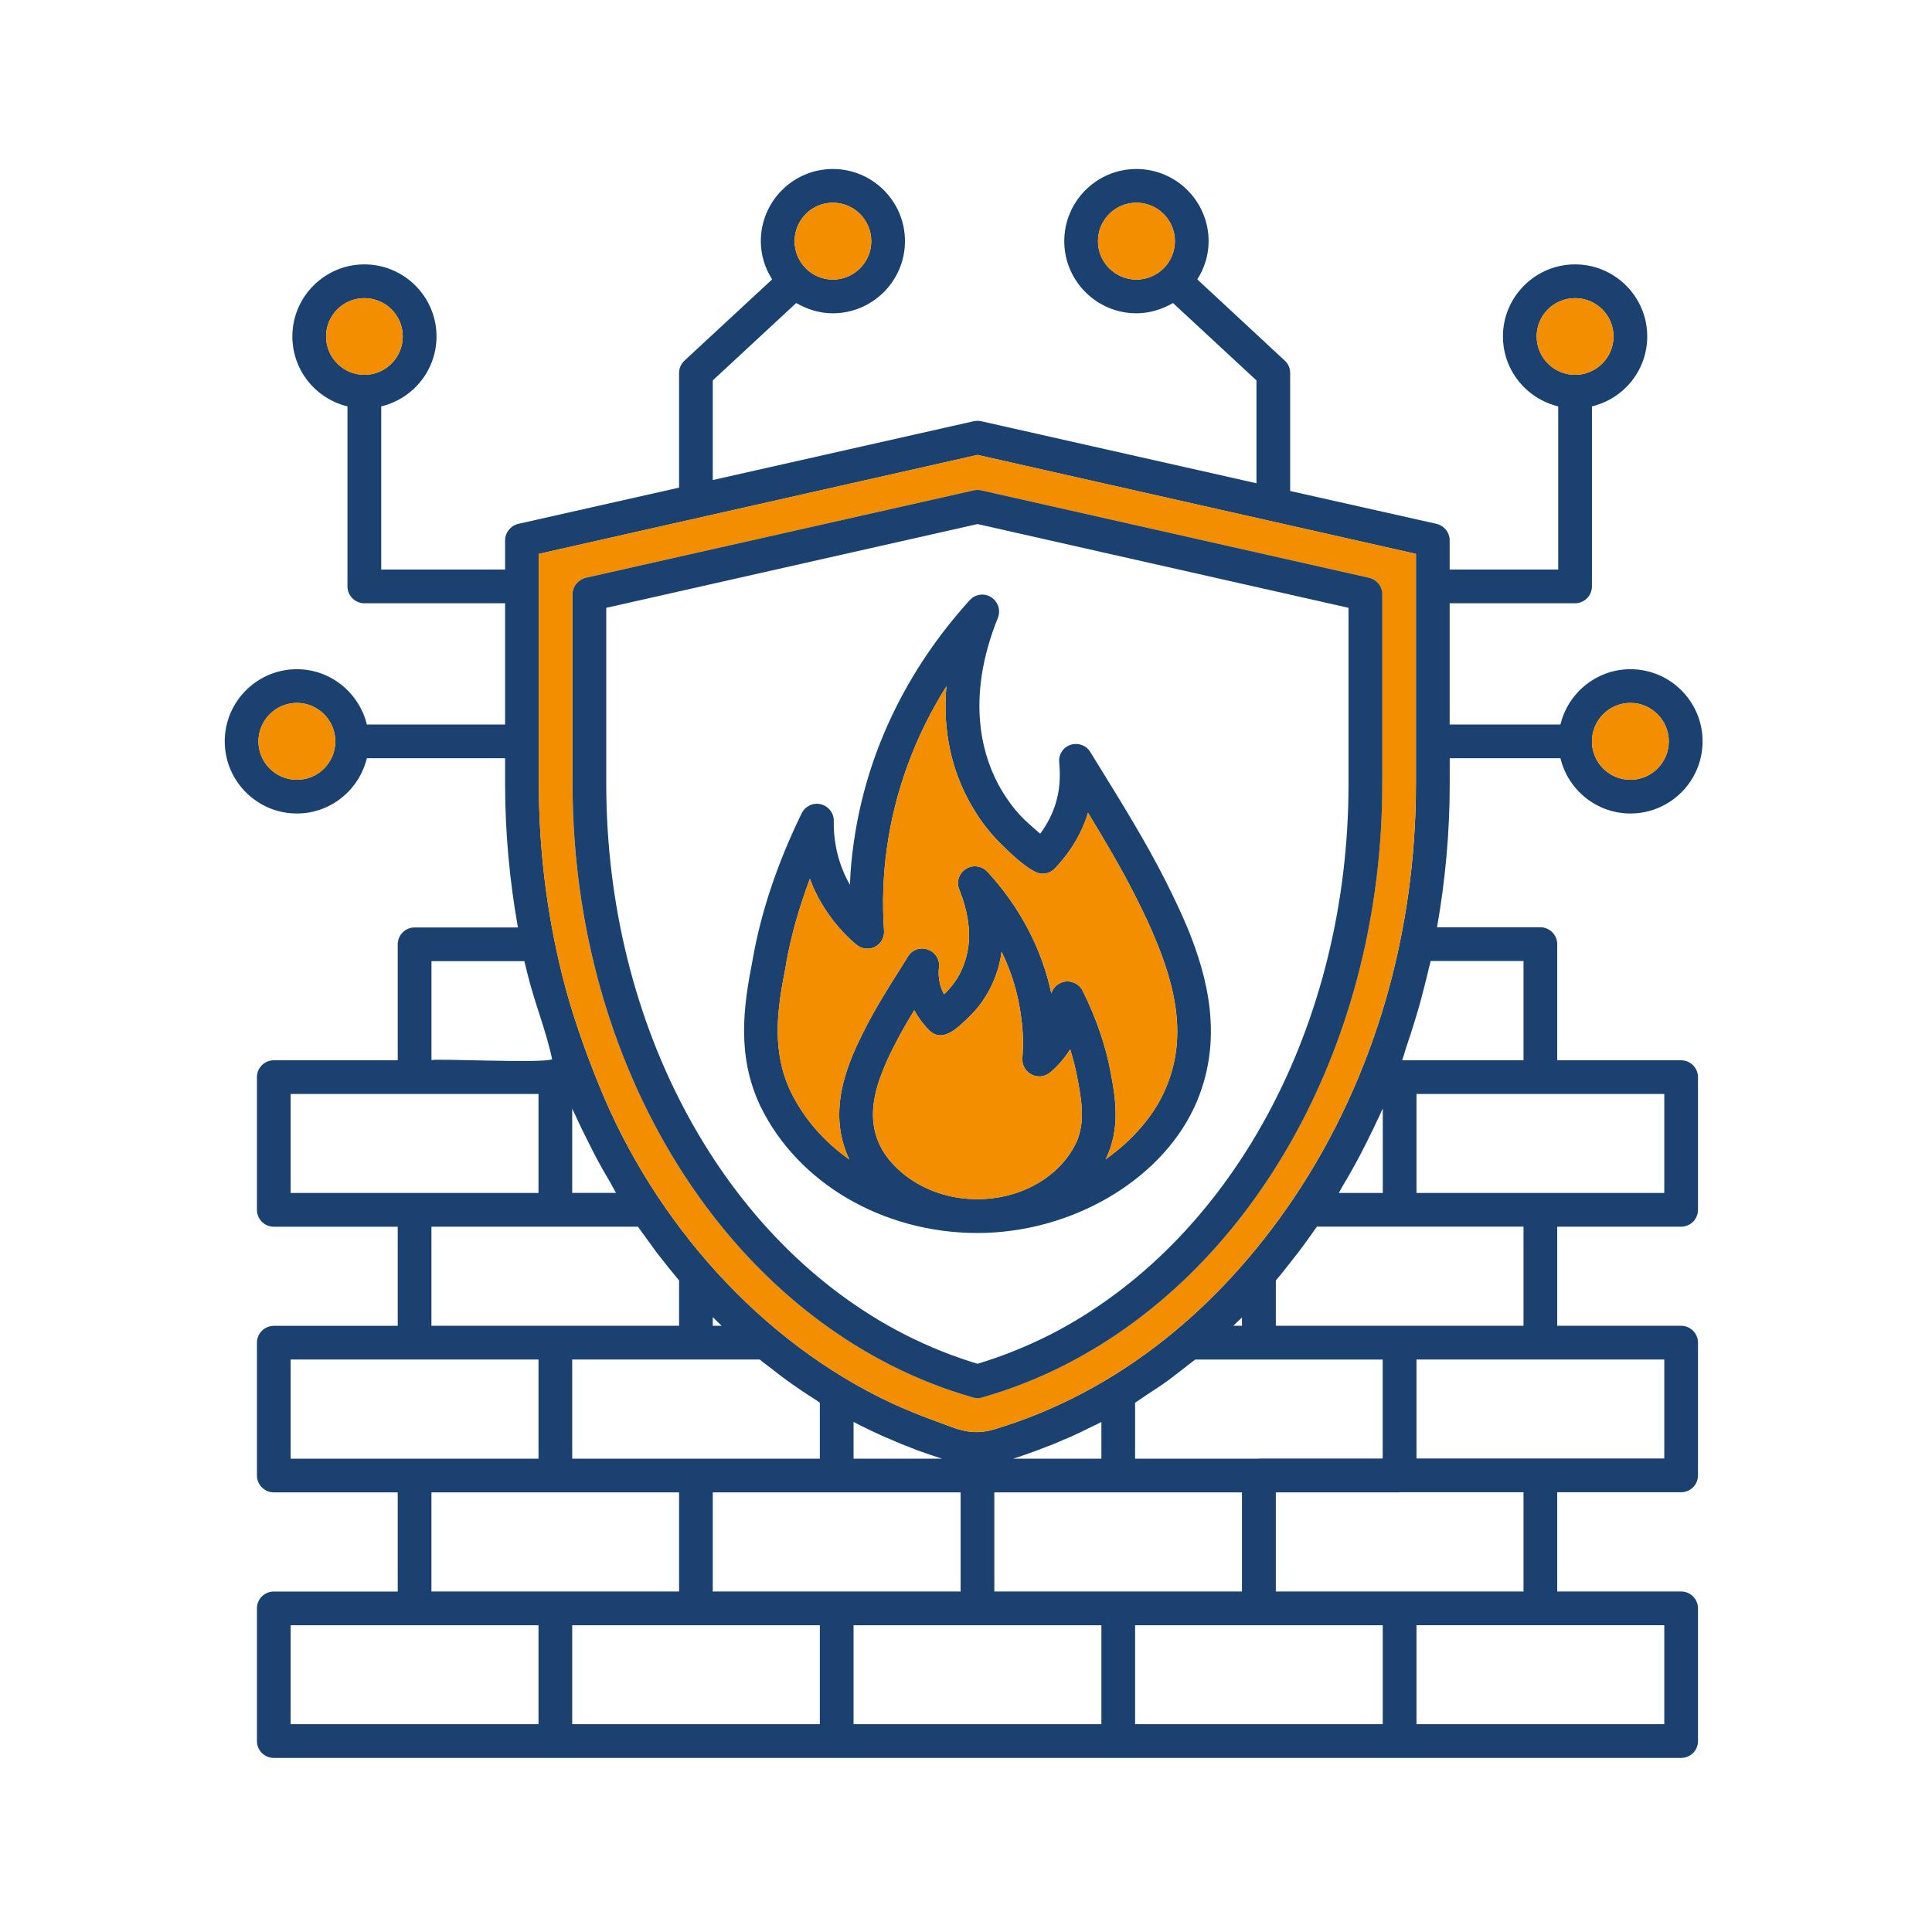
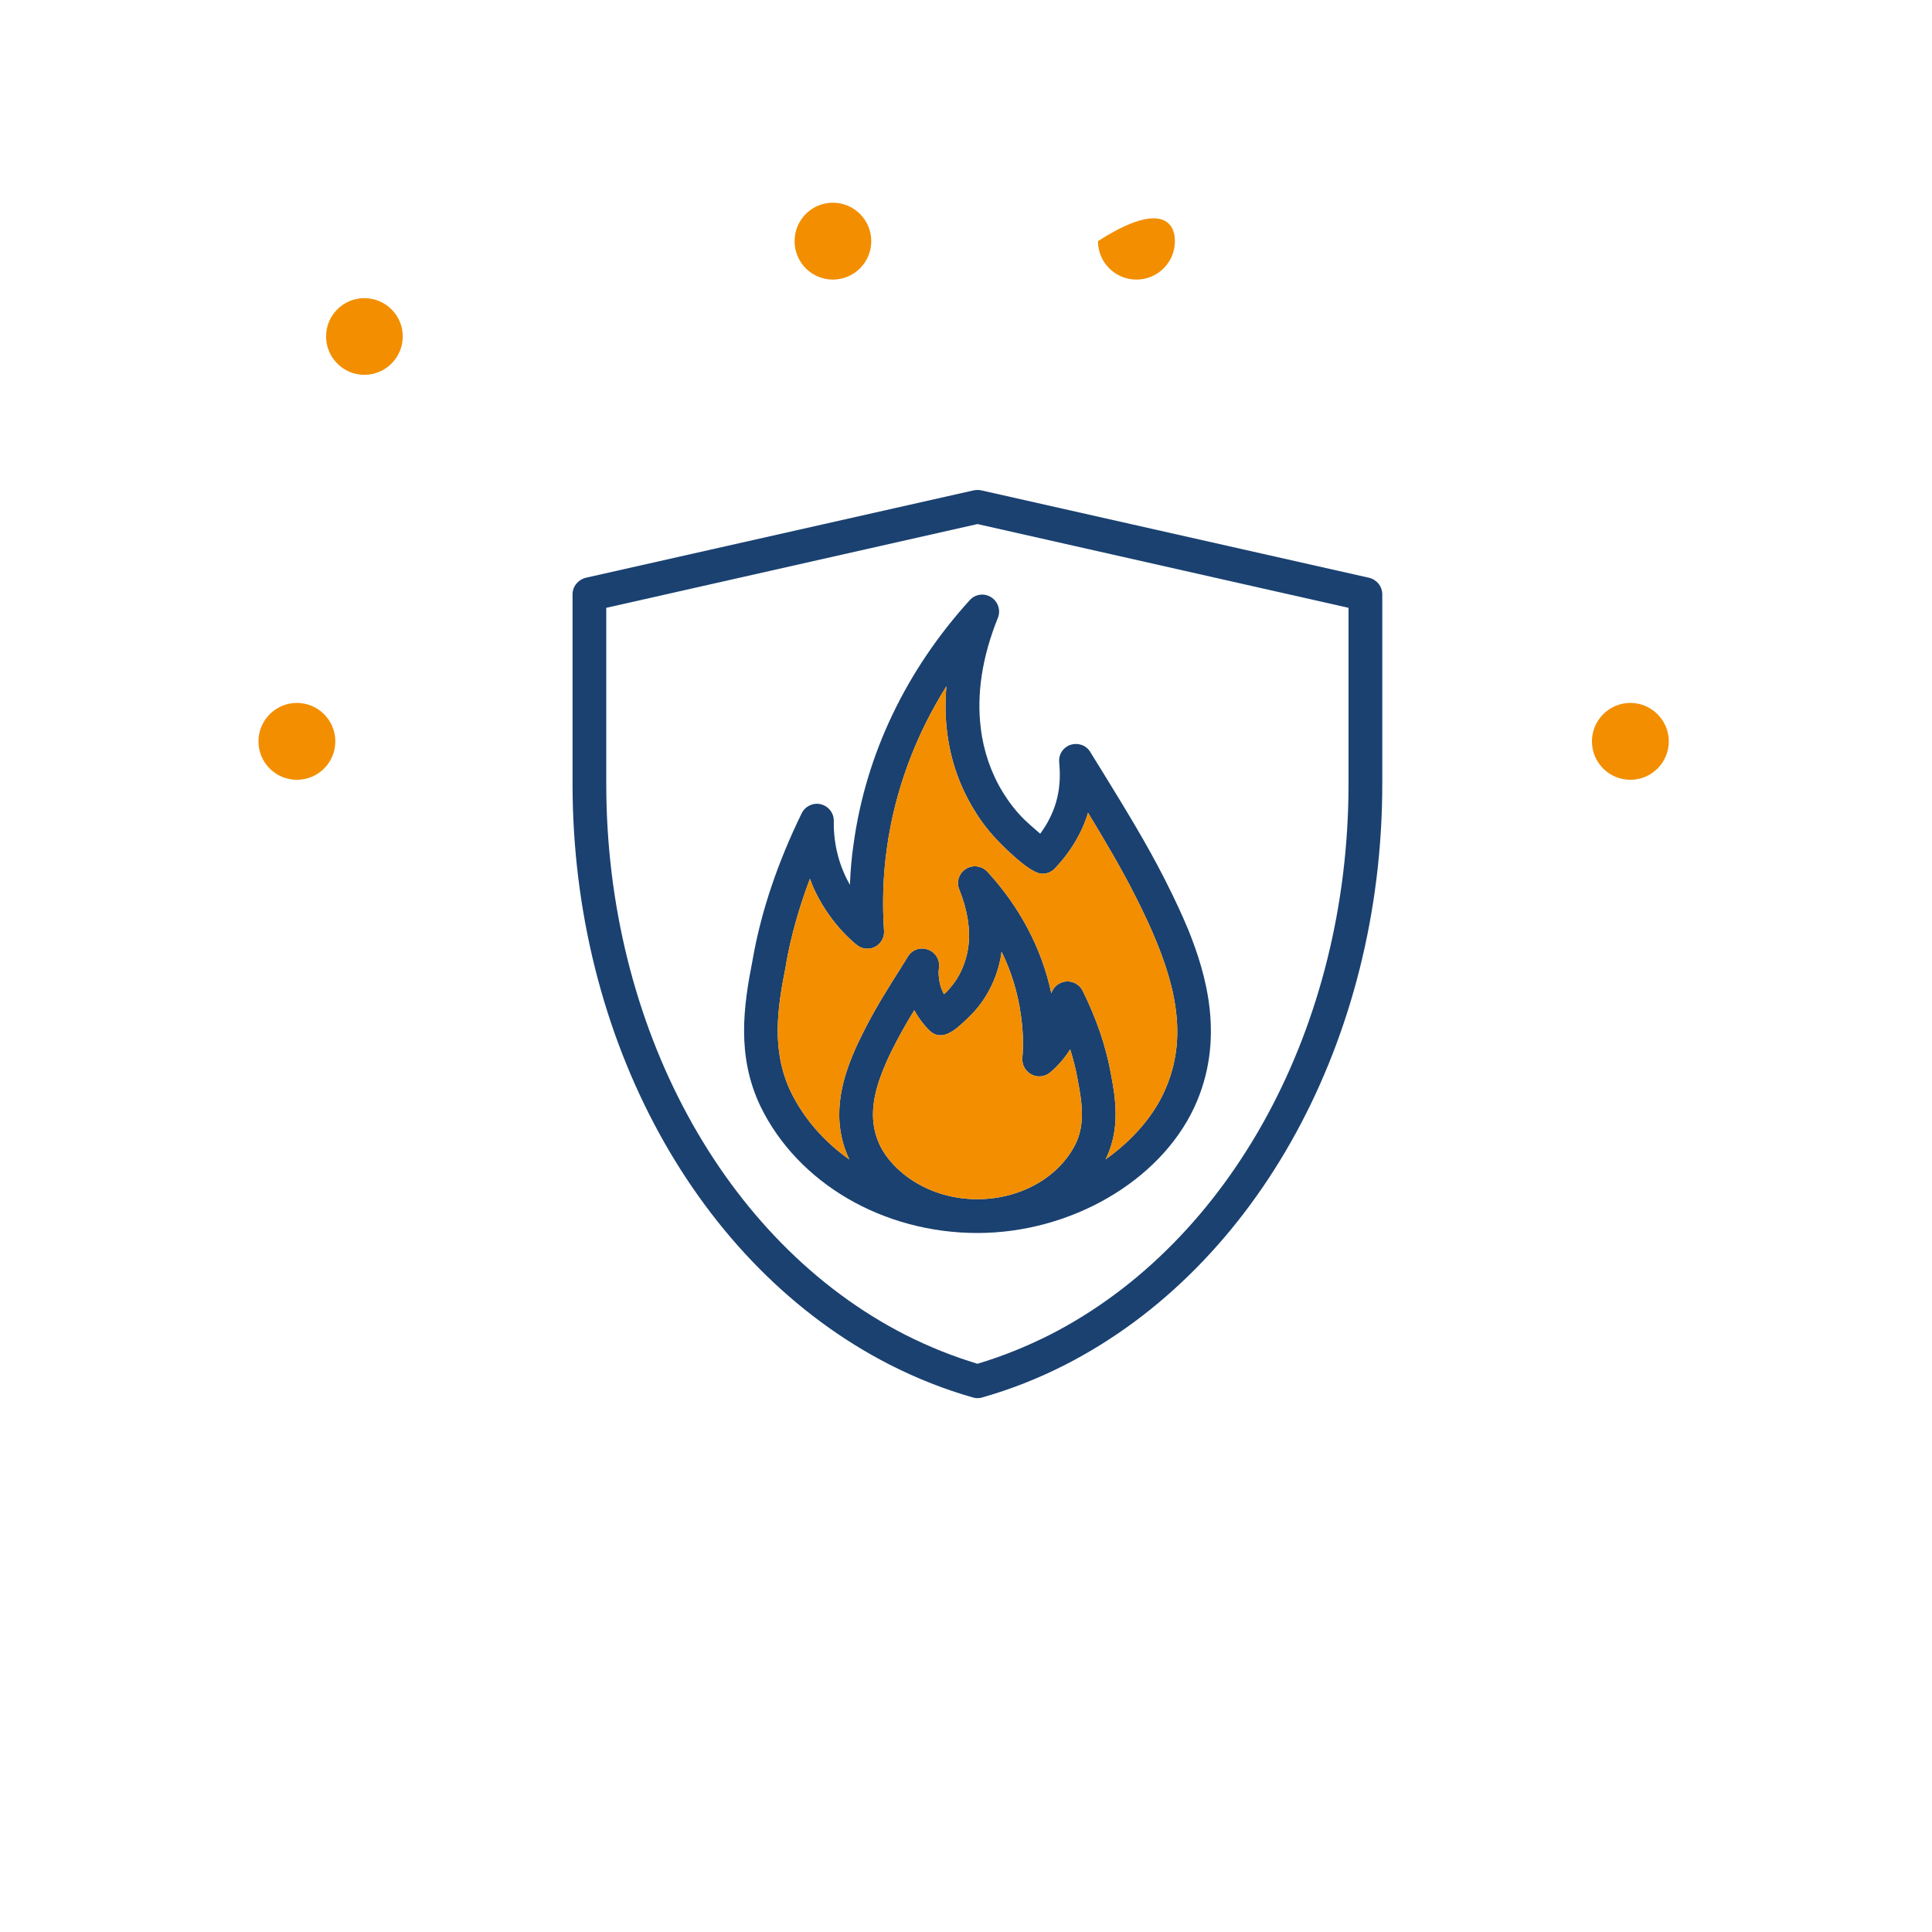
<svg xmlns="http://www.w3.org/2000/svg" width="200" zoomAndPan="magnify" viewBox="0 0 150 150" height="200" preserveAspectRatio="xMidYMid meet" version="1.2">
  <defs>
    <clipPath id="c1ac89c100">
      <path d="M 17.441 13.109 L 132.191 13.109 L 132.191 136.859 L 17.441 136.859 Z M 17.441 13.109 " />
    </clipPath>
  </defs>
  <g id="f5b92b6309">
    <g clip-rule="nonzero" clip-path="url(#c1ac89c100)">
-       <path style=" stroke:none;fill-rule:nonzero;fill:#1a4170;fill-opacity:1;" d="M 130.523 82.32 L 120.902 82.32 L 120.902 73.301 C 120.902 72.582 120.312 71.992 119.594 71.992 L 111.57 71.992 C 112.211 68.383 112.555 64.664 112.555 60.867 L 112.555 58.867 L 121.152 58.867 C 121.742 61.324 123.953 63.16 126.586 63.16 C 129.676 63.16 132.188 60.645 132.188 57.559 C 132.188 54.469 129.676 51.957 126.586 51.957 C 123.953 51.957 121.742 53.801 121.152 56.25 L 112.551 56.25 L 112.551 46.836 L 122.289 46.836 C 123.012 46.836 123.598 46.246 123.598 45.527 L 123.598 31.551 C 126.059 30.961 127.891 28.762 127.891 26.117 C 127.891 23.039 125.379 20.527 122.289 20.527 C 119.199 20.527 116.688 23.043 116.688 26.117 C 116.688 28.762 118.531 30.961 120.98 31.551 L 120.98 44.219 L 112.551 44.219 L 112.551 41.957 C 112.551 41.34 112.133 40.816 111.531 40.672 L 100.168 38.121 L 100.168 28.957 C 100.168 28.59 100.023 28.25 99.75 28 L 92.957 21.691 C 93.508 20.828 93.836 19.82 93.836 18.723 C 93.836 15.633 91.32 13.121 88.23 13.121 C 85.145 13.121 82.629 15.633 82.629 18.723 C 82.629 21.812 85.145 24.324 88.23 24.324 C 89.266 24.324 90.234 24.012 91.07 23.527 L 97.551 29.535 L 97.551 37.52 L 84.777 34.641 L 76.176 32.703 C 75.992 32.664 75.797 32.664 75.602 32.703 L 55.34 37.27 L 55.34 29.535 L 61.816 23.527 C 62.656 24.012 63.625 24.324 64.656 24.324 C 67.746 24.324 70.262 21.812 70.262 18.723 C 70.262 15.633 67.75 13.121 64.66 13.121 C 61.582 13.121 59.07 15.633 59.07 18.723 C 59.07 19.824 59.398 20.828 59.949 21.691 L 53.141 28 C 52.879 28.25 52.723 28.59 52.723 28.957 L 52.723 37.859 L 40.238 40.672 C 39.648 40.816 39.215 41.34 39.215 41.953 L 39.215 44.219 L 29.598 44.219 L 29.598 31.551 C 32.059 30.961 33.891 28.762 33.891 26.117 C 33.891 23.039 31.379 20.527 28.289 20.527 C 25.211 20.527 22.699 23.039 22.699 26.117 C 22.699 28.762 24.531 30.961 26.977 31.551 L 26.977 45.527 C 26.977 46.25 27.566 46.836 28.285 46.836 L 39.215 46.836 L 39.215 56.25 L 28.484 56.25 C 27.883 53.801 25.684 51.957 23.051 51.957 C 19.961 51.957 17.449 54.469 17.449 57.559 C 17.449 60.645 19.961 63.16 23.051 63.16 C 25.684 63.16 27.883 61.324 28.484 58.867 L 39.215 58.867 L 39.215 60.867 C 39.215 64.664 39.57 68.395 40.211 72.008 L 32.188 72.008 C 31.465 72.008 30.879 72.598 30.879 73.316 L 30.879 82.32 L 21.258 82.32 C 20.539 82.32 19.949 82.898 19.949 83.629 L 19.949 93.934 C 19.949 94.664 20.539 95.242 21.258 95.242 L 30.879 95.242 L 30.879 102.938 L 21.258 102.938 C 20.539 102.938 19.949 103.523 19.949 104.246 L 19.949 114.559 C 19.949 115.281 20.539 115.867 21.258 115.867 L 30.879 115.867 L 30.879 123.566 L 21.258 123.566 C 20.539 123.566 19.949 124.141 19.949 124.875 L 19.949 135.176 C 19.949 135.91 20.539 136.484 21.258 136.484 L 130.523 136.484 C 131.242 136.484 131.832 135.91 131.832 135.176 L 131.832 124.871 C 131.832 124.152 131.242 123.562 130.523 123.562 L 120.902 123.562 L 120.902 115.855 L 130.523 115.855 C 131.242 115.855 131.832 115.277 131.832 114.547 L 131.832 104.242 C 131.832 103.523 131.242 102.934 130.523 102.934 L 120.902 102.934 L 120.902 95.238 L 130.523 95.238 C 131.242 95.238 131.832 94.664 131.832 93.93 L 131.832 83.629 C 131.832 82.91 131.242 82.32 130.523 82.32 Z M 126.582 54.574 C 128.219 54.574 129.566 55.918 129.566 57.559 C 129.566 59.207 128.219 60.543 126.582 60.543 C 124.934 60.543 123.598 59.207 123.598 57.559 C 123.598 55.918 124.934 54.574 126.582 54.574 Z M 119.305 26.117 C 119.305 24.48 120.641 23.148 122.289 23.148 C 123.938 23.148 125.273 24.48 125.273 26.117 C 125.273 27.766 123.938 29.102 122.289 29.102 C 120.641 29.102 119.305 27.766 119.305 26.117 Z M 88.23 21.707 C 86.582 21.707 85.246 20.371 85.246 18.723 C 85.246 17.074 86.582 15.738 88.23 15.738 C 89.883 15.738 91.219 17.074 91.219 18.723 C 91.219 20.371 89.883 21.707 88.23 21.707 Z M 64.66 15.738 C 66.309 15.738 67.645 17.074 67.645 18.723 C 67.645 20.371 66.309 21.707 64.66 21.707 C 63.023 21.707 61.691 20.371 61.691 18.723 C 61.691 17.074 63.023 15.738 64.66 15.738 Z M 25.316 26.117 C 25.316 24.48 26.652 23.148 28.285 23.148 C 29.934 23.148 31.27 24.48 31.27 26.117 C 31.27 27.766 29.934 29.102 28.285 29.102 C 26.652 29.102 25.316 27.766 25.316 26.117 Z M 23.051 60.543 C 21.402 60.543 20.066 59.207 20.066 57.559 C 20.066 55.922 21.402 54.574 23.051 54.574 C 24.699 54.574 26.035 55.918 26.035 57.559 C 26.035 59.207 24.699 60.543 23.051 60.543 Z M 110.879 75.422 C 110.93 75.148 111.023 74.887 111.074 74.613 L 118.285 74.613 L 118.285 82.32 L 108.863 82.32 C 108.965 82.035 109.047 81.734 109.137 81.445 C 109.387 80.723 109.621 79.988 109.844 79.258 C 110 78.746 110.16 78.223 110.301 77.699 C 110.496 76.941 110.695 76.195 110.879 75.422 Z M 96.426 115.867 L 96.426 123.562 L 77.199 123.562 L 77.199 115.867 Z M 78.652 113.25 C 79.293 113.055 79.922 112.832 80.551 112.594 C 80.707 112.539 80.852 112.488 80.996 112.426 C 81.531 112.227 82.055 112.02 82.578 111.781 C 82.762 111.703 82.957 111.625 83.145 111.547 C 83.73 111.273 84.32 111 84.91 110.695 C 84.977 110.672 85.031 110.645 85.094 110.621 C 85.105 110.605 85.121 110.605 85.133 110.594 C 85.266 110.527 85.395 110.461 85.512 110.398 L 85.512 113.25 Z M 88.129 113.25 L 88.129 108.906 C 88.43 108.719 88.703 108.512 89.008 108.312 C 89.582 107.934 90.156 107.57 90.707 107.164 C 91.191 106.809 91.648 106.441 92.117 106.078 C 92.34 105.895 92.578 105.734 92.797 105.555 L 107.352 105.555 L 107.352 113.238 L 97.746 113.238 C 97.734 113.238 97.723 113.25 97.711 113.25 Z M 95.758 102.934 C 95.852 102.844 95.941 102.75 96.035 102.66 C 96.152 102.539 96.297 102.426 96.426 102.293 L 96.426 102.934 Z M 99.055 102.934 L 99.055 99.414 C 99.488 98.914 99.895 98.391 100.301 97.867 C 100.441 97.672 100.598 97.488 100.746 97.305 C 101.113 96.832 101.449 96.348 101.793 95.875 C 101.938 95.652 102.105 95.445 102.25 95.234 L 108.637 95.234 C 108.648 95.234 108.648 95.234 108.664 95.234 L 118.285 95.234 L 118.285 102.934 Z M 103.941 92.621 C 104.043 92.453 104.137 92.27 104.242 92.082 C 104.699 91.324 105.133 90.555 105.551 89.766 C 105.719 89.441 105.891 89.098 106.062 88.773 C 106.43 88.039 106.793 87.293 107.137 86.547 C 107.199 86.379 107.277 86.234 107.359 86.074 L 107.359 92.621 Z M 41.832 43.004 L 75.891 35.32 L 109.934 43.004 L 109.934 60.867 C 109.934 72.285 106.805 83.566 100.406 93.082 C 94.766 101.43 86.949 108.039 77.199 110.973 C 75.277 111.547 74.164 110.867 72.383 110.238 C 71.336 109.859 70.305 109.426 69.293 108.969 C 58.992 104.18 50.812 94.82 46.559 84.379 C 45.41 81.551 44.398 78.711 43.656 75.738 C 42.477 71 41.836 66 41.836 60.871 L 41.836 43.004 Z M 44.426 113.25 L 44.426 105.551 L 58.98 105.551 C 59.277 105.801 59.594 106.023 59.895 106.258 C 60.262 106.547 60.629 106.836 61.008 107.109 C 61.766 107.66 62.551 108.195 63.352 108.695 C 63.457 108.758 63.547 108.84 63.652 108.906 L 63.652 113.25 Z M 52.723 115.867 L 52.723 123.562 L 33.496 123.562 L 33.496 115.867 Z M 49.531 95.238 C 49.699 95.488 49.898 95.75 50.078 95.996 C 50.379 96.418 50.684 96.836 50.98 97.242 C 51.547 97.973 52.121 98.695 52.723 99.414 L 52.723 102.934 L 33.496 102.934 L 33.496 95.238 Z M 44.426 92.621 L 44.426 86.074 C 44.516 86.297 44.637 86.492 44.723 86.703 C 44.984 87.281 45.262 87.855 45.551 88.418 C 45.809 88.941 46.07 89.465 46.348 89.988 C 46.676 90.605 47.027 91.207 47.383 91.809 C 47.539 92.082 47.672 92.355 47.828 92.617 L 44.426 92.617 Z M 55.34 102.934 L 55.34 102.266 C 55.461 102.387 55.59 102.5 55.707 102.621 C 55.812 102.723 55.918 102.832 56.035 102.934 Z M 55.34 115.867 L 74.582 115.867 L 74.582 123.562 L 55.34 123.562 Z M 66.27 113.25 L 66.27 110.395 C 66.414 110.473 66.547 110.539 66.691 110.617 C 67.371 110.957 68.051 111.285 68.746 111.586 C 68.863 111.637 68.969 111.688 69.086 111.73 C 69.703 112.004 70.316 112.254 70.945 112.488 C 71.023 112.516 71.102 112.555 71.168 112.582 C 71.824 112.816 72.477 113.039 73.133 113.25 Z M 33.496 74.625 L 40.711 74.625 C 40.773 74.926 40.867 75.215 40.93 75.516 C 41.469 77.777 42.398 79.992 42.867 82.242 C 42.07 82.582 33.5 82.148 33.5 82.32 L 33.5 74.625 Z M 22.566 92.621 L 22.566 84.938 L 32.16 84.938 C 32.172 84.938 32.172 84.938 32.188 84.938 L 41.809 84.938 L 41.809 92.621 L 32.188 92.621 C 32.176 92.621 32.176 92.621 32.176 92.621 Z M 22.566 113.25 L 22.566 105.551 L 41.809 105.551 L 41.809 113.25 Z M 41.809 133.863 L 22.566 133.863 L 22.566 126.184 L 41.809 126.184 Z M 63.652 133.863 L 44.426 133.863 L 44.426 126.184 L 63.652 126.184 Z M 85.512 133.863 L 66.27 133.863 L 66.27 126.184 L 85.512 126.184 Z M 107.355 133.863 L 88.129 133.863 L 88.129 126.184 L 97.723 126.184 C 97.734 126.184 97.734 126.184 97.746 126.184 L 107.355 126.184 Z M 108.664 123.562 L 99.055 123.562 L 99.055 115.867 L 108.664 115.867 C 108.676 115.867 108.691 115.855 108.703 115.855 L 118.285 115.855 L 118.285 123.562 L 108.691 123.562 C 108.68 123.562 108.68 123.562 108.664 123.562 Z M 129.215 126.18 L 129.215 133.863 L 109.977 133.863 L 109.977 126.18 Z M 129.215 105.551 L 129.215 113.234 L 109.977 113.234 L 109.977 105.551 L 119.594 105.551 C 119.594 105.551 119.594 105.551 119.605 105.551 Z M 129.215 92.621 L 119.621 92.621 C 119.609 92.621 119.609 92.621 119.594 92.621 L 109.977 92.621 L 109.977 84.938 L 129.215 84.938 Z M 129.215 92.621 " />
-     </g>
+       </g>
    <path style=" stroke:none;fill-rule:nonzero;fill:#f28e00;fill-opacity:1;" d="M 26.035 57.559 C 26.035 59.207 24.699 60.543 23.051 60.543 C 21.402 60.543 20.066 59.207 20.066 57.559 C 20.066 55.922 21.402 54.574 23.051 54.574 C 24.699 54.574 26.035 55.918 26.035 57.559 Z M 26.035 57.559 " />
    <path style=" stroke:none;fill-rule:nonzero;fill:#f28e00;fill-opacity:1;" d="M 31.27 26.117 C 31.27 27.766 29.934 29.102 28.285 29.102 C 26.652 29.102 25.316 27.766 25.316 26.117 C 25.316 24.48 26.652 23.148 28.285 23.148 C 29.934 23.148 31.27 24.48 31.27 26.117 Z M 31.27 26.117 " />
    <path style=" stroke:none;fill-rule:nonzero;fill:#f28e00;fill-opacity:1;" d="M 67.645 18.723 C 67.645 20.371 66.309 21.707 64.66 21.707 C 63.023 21.707 61.691 20.371 61.691 18.723 C 61.691 17.074 63.023 15.738 64.66 15.738 C 66.309 15.738 67.645 17.074 67.645 18.723 Z M 67.645 18.723 " />
-     <path style=" stroke:none;fill-rule:nonzero;fill:#f28e00;fill-opacity:1;" d="M 91.219 18.723 C 91.219 20.371 89.883 21.707 88.23 21.707 C 86.582 21.707 85.246 20.371 85.246 18.723 C 85.246 17.074 86.582 15.738 88.23 15.738 C 89.883 15.738 91.219 17.074 91.219 18.723 Z M 91.219 18.723 " />
-     <path style=" stroke:none;fill-rule:nonzero;fill:#f28e00;fill-opacity:1;" d="M 125.273 26.117 C 125.273 27.766 123.938 29.102 122.289 29.102 C 120.641 29.102 119.305 27.766 119.305 26.117 C 119.305 24.48 120.641 23.148 122.289 23.148 C 123.938 23.148 125.273 24.48 125.273 26.117 Z M 125.273 26.117 " />
+     <path style=" stroke:none;fill-rule:nonzero;fill:#f28e00;fill-opacity:1;" d="M 91.219 18.723 C 91.219 20.371 89.883 21.707 88.23 21.707 C 86.582 21.707 85.246 20.371 85.246 18.723 C 89.883 15.738 91.219 17.074 91.219 18.723 Z M 91.219 18.723 " />
    <path style=" stroke:none;fill-rule:nonzero;fill:#f28e00;fill-opacity:1;" d="M 129.566 57.559 C 129.566 59.207 128.219 60.543 126.582 60.543 C 124.934 60.543 123.598 59.207 123.598 57.559 C 123.598 55.922 124.934 54.574 126.582 54.574 C 128.219 54.574 129.566 55.918 129.566 57.559 Z M 129.566 57.559 " />
-     <path style=" stroke:none;fill-rule:nonzero;fill:#f28e00;fill-opacity:1;" d="M 75.891 35.32 L 41.832 43 L 41.832 60.867 C 41.832 65.996 42.477 70.996 43.652 75.734 C 44.398 78.707 45.406 81.547 46.559 84.371 C 50.812 94.816 58.992 104.176 69.293 108.965 C 70.301 109.422 71.336 109.855 72.383 110.234 C 74.16 110.863 75.273 111.543 77.199 110.969 C 86.949 108.035 94.762 101.426 100.402 93.074 C 106.805 83.559 109.93 72.277 109.93 60.863 L 109.93 43 Z M 107.316 60.867 C 107.316 80.617 97.66 98.316 82.711 105.957 C 80.602 107.031 78.43 107.883 76.246 108.5 C 76.141 108.535 76.008 108.551 75.891 108.551 C 75.773 108.551 75.656 108.539 75.539 108.5 C 73.367 107.883 71.195 107.031 69.086 105.957 C 54.125 98.316 44.449 80.617 44.449 60.867 L 44.449 46.145 C 44.449 45.527 44.883 45.004 45.473 44.859 L 75.602 38.07 C 75.797 38.031 75.992 38.031 76.176 38.07 L 106.293 44.859 C 106.895 45.008 107.312 45.527 107.312 46.145 L 107.312 60.867 Z M 107.316 60.867 " />
    <path style=" stroke:none;fill-rule:nonzero;fill:#1a4170;fill-opacity:1;" d="M 106.297 44.859 L 76.18 38.07 C 75.996 38.031 75.801 38.031 75.602 38.07 L 45.473 44.859 C 44.887 45.008 44.453 45.527 44.453 46.145 L 44.453 60.867 C 44.453 80.617 54.125 98.316 69.086 105.957 C 71.195 107.031 73.367 107.883 75.539 108.5 C 75.66 108.535 75.773 108.551 75.895 108.551 C 76.012 108.551 76.145 108.539 76.246 108.5 C 78.434 107.883 80.605 107.031 82.711 105.957 C 97.66 98.316 107.32 80.617 107.32 60.867 L 107.32 46.145 C 107.316 45.527 106.898 45.008 106.297 44.859 Z M 104.699 60.867 C 104.699 79.641 95.602 96.43 81.52 103.629 C 79.676 104.559 77.789 105.316 75.891 105.883 C 74.008 105.316 72.109 104.559 70.277 103.629 C 56.18 96.43 47.07 79.637 47.07 60.867 L 47.07 47.191 L 75.891 40.688 L 104.699 47.191 Z M 104.699 60.867 " />
    <path style=" stroke:none;fill-rule:nonzero;fill:#1a4170;fill-opacity:1;" d="M 92.254 72.176 C 91.77 71.012 91.191 69.77 90.434 68.273 C 88.992 65.434 87.277 62.648 85.617 59.953 L 84.648 58.383 C 84.336 57.859 83.695 57.637 83.105 57.832 C 82.527 58.027 82.16 58.605 82.242 59.223 C 82.277 59.641 82.293 60.059 82.277 60.477 C 82.266 60.711 82.242 61.422 81.992 62.285 C 81.742 63.137 81.324 63.973 80.762 64.73 C 80.25 64.297 79.688 63.789 79.543 63.645 C 78.887 63.004 78.328 62.273 77.844 61.484 C 76.941 60.004 76.352 58.293 76.145 56.512 C 75.816 53.855 76.262 50.977 77.477 47.965 C 77.711 47.379 77.488 46.711 76.957 46.371 C 76.418 46.027 75.723 46.121 75.293 46.594 C 70.348 52.039 67.23 58.566 66.277 65.492 C 66.117 66.555 66.027 67.625 65.988 68.699 C 65.82 68.398 65.66 68.098 65.531 67.785 C 65.141 66.895 64.957 66.082 64.891 65.676 C 64.773 65.047 64.723 64.395 64.734 63.738 C 64.746 63.125 64.328 62.59 63.723 62.441 C 63.133 62.297 62.52 62.59 62.246 63.137 C 60.391 66.934 59.117 70.703 58.465 74.34 C 58.465 74.355 58.426 74.562 58.426 74.562 C 57.719 78.152 57.18 81.973 59.039 85.887 C 61.945 91.867 68.566 95.73 75.895 95.73 C 75.895 95.73 75.895 95.73 75.906 95.73 C 83.121 95.719 90.016 91.723 92.703 86.016 C 95.184 80.711 93.625 75.582 92.254 72.176 Z M 83.508 88.812 C 82.211 91.418 79.23 93.094 75.902 93.105 C 75.891 93.105 75.891 93.105 75.891 93.105 C 72.059 93.105 69.281 90.934 68.312 88.918 C 67.516 87.23 67.605 85.383 68.613 82.949 C 68.848 82.359 69.148 81.73 69.555 80.945 C 69.988 80.109 70.473 79.27 70.984 78.434 C 71.281 78.98 71.664 79.508 72.133 79.977 C 73.156 80.996 74.281 79.883 75.277 78.914 C 75.762 78.445 76.18 77.922 76.531 77.348 C 77.172 76.312 77.605 75.121 77.762 73.891 C 78.523 75.434 79.02 77.086 79.254 78.762 C 79.426 79.898 79.465 81.039 79.375 82.164 C 79.336 82.688 79.625 83.184 80.082 83.422 C 80.551 83.672 81.113 83.605 81.52 83.277 C 82.133 82.766 82.66 82.152 83.09 81.469 C 83.324 82.242 83.523 82.988 83.652 83.734 C 83.652 83.746 83.68 83.863 83.68 83.875 C 84.082 85.934 84.188 87.398 83.508 88.812 Z M 90.328 84.898 C 89.488 86.68 87.945 88.527 85.824 90.02 C 85.836 90.008 85.852 89.98 85.863 89.965 C 86.977 87.648 86.637 85.344 86.23 83.262 C 85.852 81.195 85.117 79.062 84.059 76.926 C 83.785 76.379 83.168 76.09 82.566 76.234 C 82.109 76.352 81.754 76.691 81.625 77.125 C 80.891 73.668 79.188 70.422 76.652 67.672 C 76.219 67.215 75.512 67.125 74.988 67.461 C 74.453 67.805 74.23 68.473 74.477 69.059 C 75.105 70.629 75.355 72.109 75.184 73.473 C 75.066 74.359 74.766 75.223 74.309 75.973 C 74.059 76.363 73.77 76.719 73.457 77.047 C 73.418 77.074 73.363 77.125 73.285 77.191 C 73.184 76.98 73.09 76.773 73.023 76.551 C 72.906 76.145 72.895 75.805 72.879 75.699 C 72.867 75.465 72.879 75.254 72.906 75.098 C 72.973 74.492 72.617 73.918 72.027 73.723 C 71.453 73.512 70.812 73.734 70.496 74.258 L 69.949 75.137 C 69.004 76.629 68.035 78.172 67.227 79.746 C 66.793 80.598 66.457 81.289 66.191 81.945 C 65.383 83.922 64.465 86.906 65.941 90.02 C 63.992 88.648 62.41 86.852 61.387 84.746 C 59.883 81.562 60.34 78.355 60.996 75.07 L 61.035 74.812 C 61.414 72.664 62.043 70.465 62.879 68.227 C 62.957 68.422 63.039 68.617 63.113 68.828 C 63.887 70.57 65.051 72.141 66.492 73.344 C 66.898 73.688 67.473 73.75 67.93 73.516 C 68.402 73.281 68.676 72.781 68.637 72.258 C 68.492 70.125 68.559 67.98 68.859 65.848 C 69.473 61.422 71.047 57.156 73.48 53.281 C 73.375 54.484 73.387 55.676 73.531 56.828 C 73.793 59 74.5 61.027 75.613 62.848 C 76.188 63.816 76.895 64.703 77.68 65.492 C 80.035 67.848 80.73 67.836 80.953 67.836 C 81.293 67.836 81.648 67.691 81.883 67.441 C 83.098 66.172 84.004 64.68 84.473 63.098 C 85.742 65.195 87.012 67.328 88.098 69.473 C 88.82 70.898 89.367 72.062 89.812 73.176 C 91.754 77.91 91.91 81.535 90.328 84.898 Z M 90.328 84.898 " />
    <path style=" stroke:none;fill-rule:nonzero;fill:#f28e00;fill-opacity:1;" d="M 83.508 88.812 C 82.211 91.418 79.23 93.094 75.902 93.105 C 75.891 93.105 75.891 93.105 75.891 93.105 C 72.059 93.105 69.281 90.934 68.312 88.918 C 67.516 87.23 67.605 85.383 68.613 82.949 C 68.848 82.359 69.148 81.73 69.555 80.945 C 69.988 80.109 70.473 79.27 70.984 78.434 C 71.281 78.98 71.664 79.508 72.133 79.977 C 73.156 80.996 74.281 79.883 75.277 78.914 C 75.762 78.445 76.18 77.922 76.531 77.348 C 77.172 76.312 77.605 75.121 77.762 73.891 C 78.523 75.434 79.02 77.086 79.254 78.762 C 79.426 79.898 79.465 81.039 79.375 82.164 C 79.336 82.688 79.625 83.184 80.082 83.422 C 80.551 83.672 81.113 83.605 81.52 83.277 C 82.133 82.766 82.66 82.152 83.09 81.469 C 83.324 82.242 83.523 82.988 83.652 83.734 C 83.652 83.746 83.68 83.863 83.68 83.875 C 84.082 85.934 84.188 87.398 83.508 88.812 Z M 83.508 88.812 " />
    <path style=" stroke:none;fill-rule:nonzero;fill:#f28e00;fill-opacity:1;" d="M 90.328 84.898 C 89.488 86.68 87.945 88.527 85.824 90.02 C 85.836 90.008 85.852 89.98 85.863 89.965 C 86.977 87.648 86.637 85.344 86.23 83.262 C 85.852 81.195 85.117 79.062 84.059 76.926 C 83.785 76.379 83.168 76.09 82.566 76.234 C 82.109 76.352 81.754 76.691 81.625 77.125 C 80.891 73.668 79.188 70.422 76.652 67.672 C 76.219 67.215 75.512 67.125 74.988 67.461 C 74.453 67.805 74.23 68.473 74.477 69.059 C 75.105 70.629 75.355 72.109 75.184 73.473 C 75.066 74.359 74.766 75.223 74.309 75.973 C 74.059 76.363 73.77 76.719 73.457 77.047 C 73.418 77.074 73.363 77.125 73.285 77.191 C 73.184 76.98 73.09 76.773 73.023 76.551 C 72.906 76.145 72.895 75.805 72.879 75.699 C 72.867 75.465 72.879 75.254 72.906 75.098 C 72.973 74.492 72.617 73.918 72.027 73.723 C 71.453 73.512 70.812 73.734 70.496 74.258 L 69.949 75.137 C 69.004 76.629 68.035 78.172 67.227 79.746 C 66.793 80.598 66.457 81.289 66.191 81.945 C 65.383 83.922 64.465 86.906 65.941 90.02 C 63.992 88.648 62.41 86.852 61.387 84.746 C 59.883 81.562 60.34 78.355 60.996 75.07 L 61.035 74.812 C 61.414 72.664 62.043 70.465 62.879 68.227 C 62.957 68.422 63.039 68.617 63.113 68.828 C 63.887 70.57 65.051 72.141 66.492 73.344 C 66.898 73.688 67.473 73.75 67.93 73.516 C 68.402 73.281 68.676 72.781 68.637 72.258 C 68.492 70.125 68.559 67.98 68.859 65.848 C 69.473 61.422 71.047 57.156 73.48 53.281 C 73.375 54.484 73.387 55.676 73.531 56.828 C 73.793 59 74.5 61.027 75.613 62.848 C 76.188 63.816 76.895 64.703 77.68 65.492 C 80.035 67.848 80.73 67.836 80.953 67.836 C 81.293 67.836 81.648 67.691 81.883 67.441 C 83.098 66.172 84.004 64.68 84.473 63.098 C 85.742 65.195 87.012 67.328 88.098 69.473 C 88.82 70.898 89.367 72.062 89.812 73.176 C 91.754 77.91 91.91 81.535 90.328 84.898 Z M 90.328 84.898 " />
  </g>
</svg>